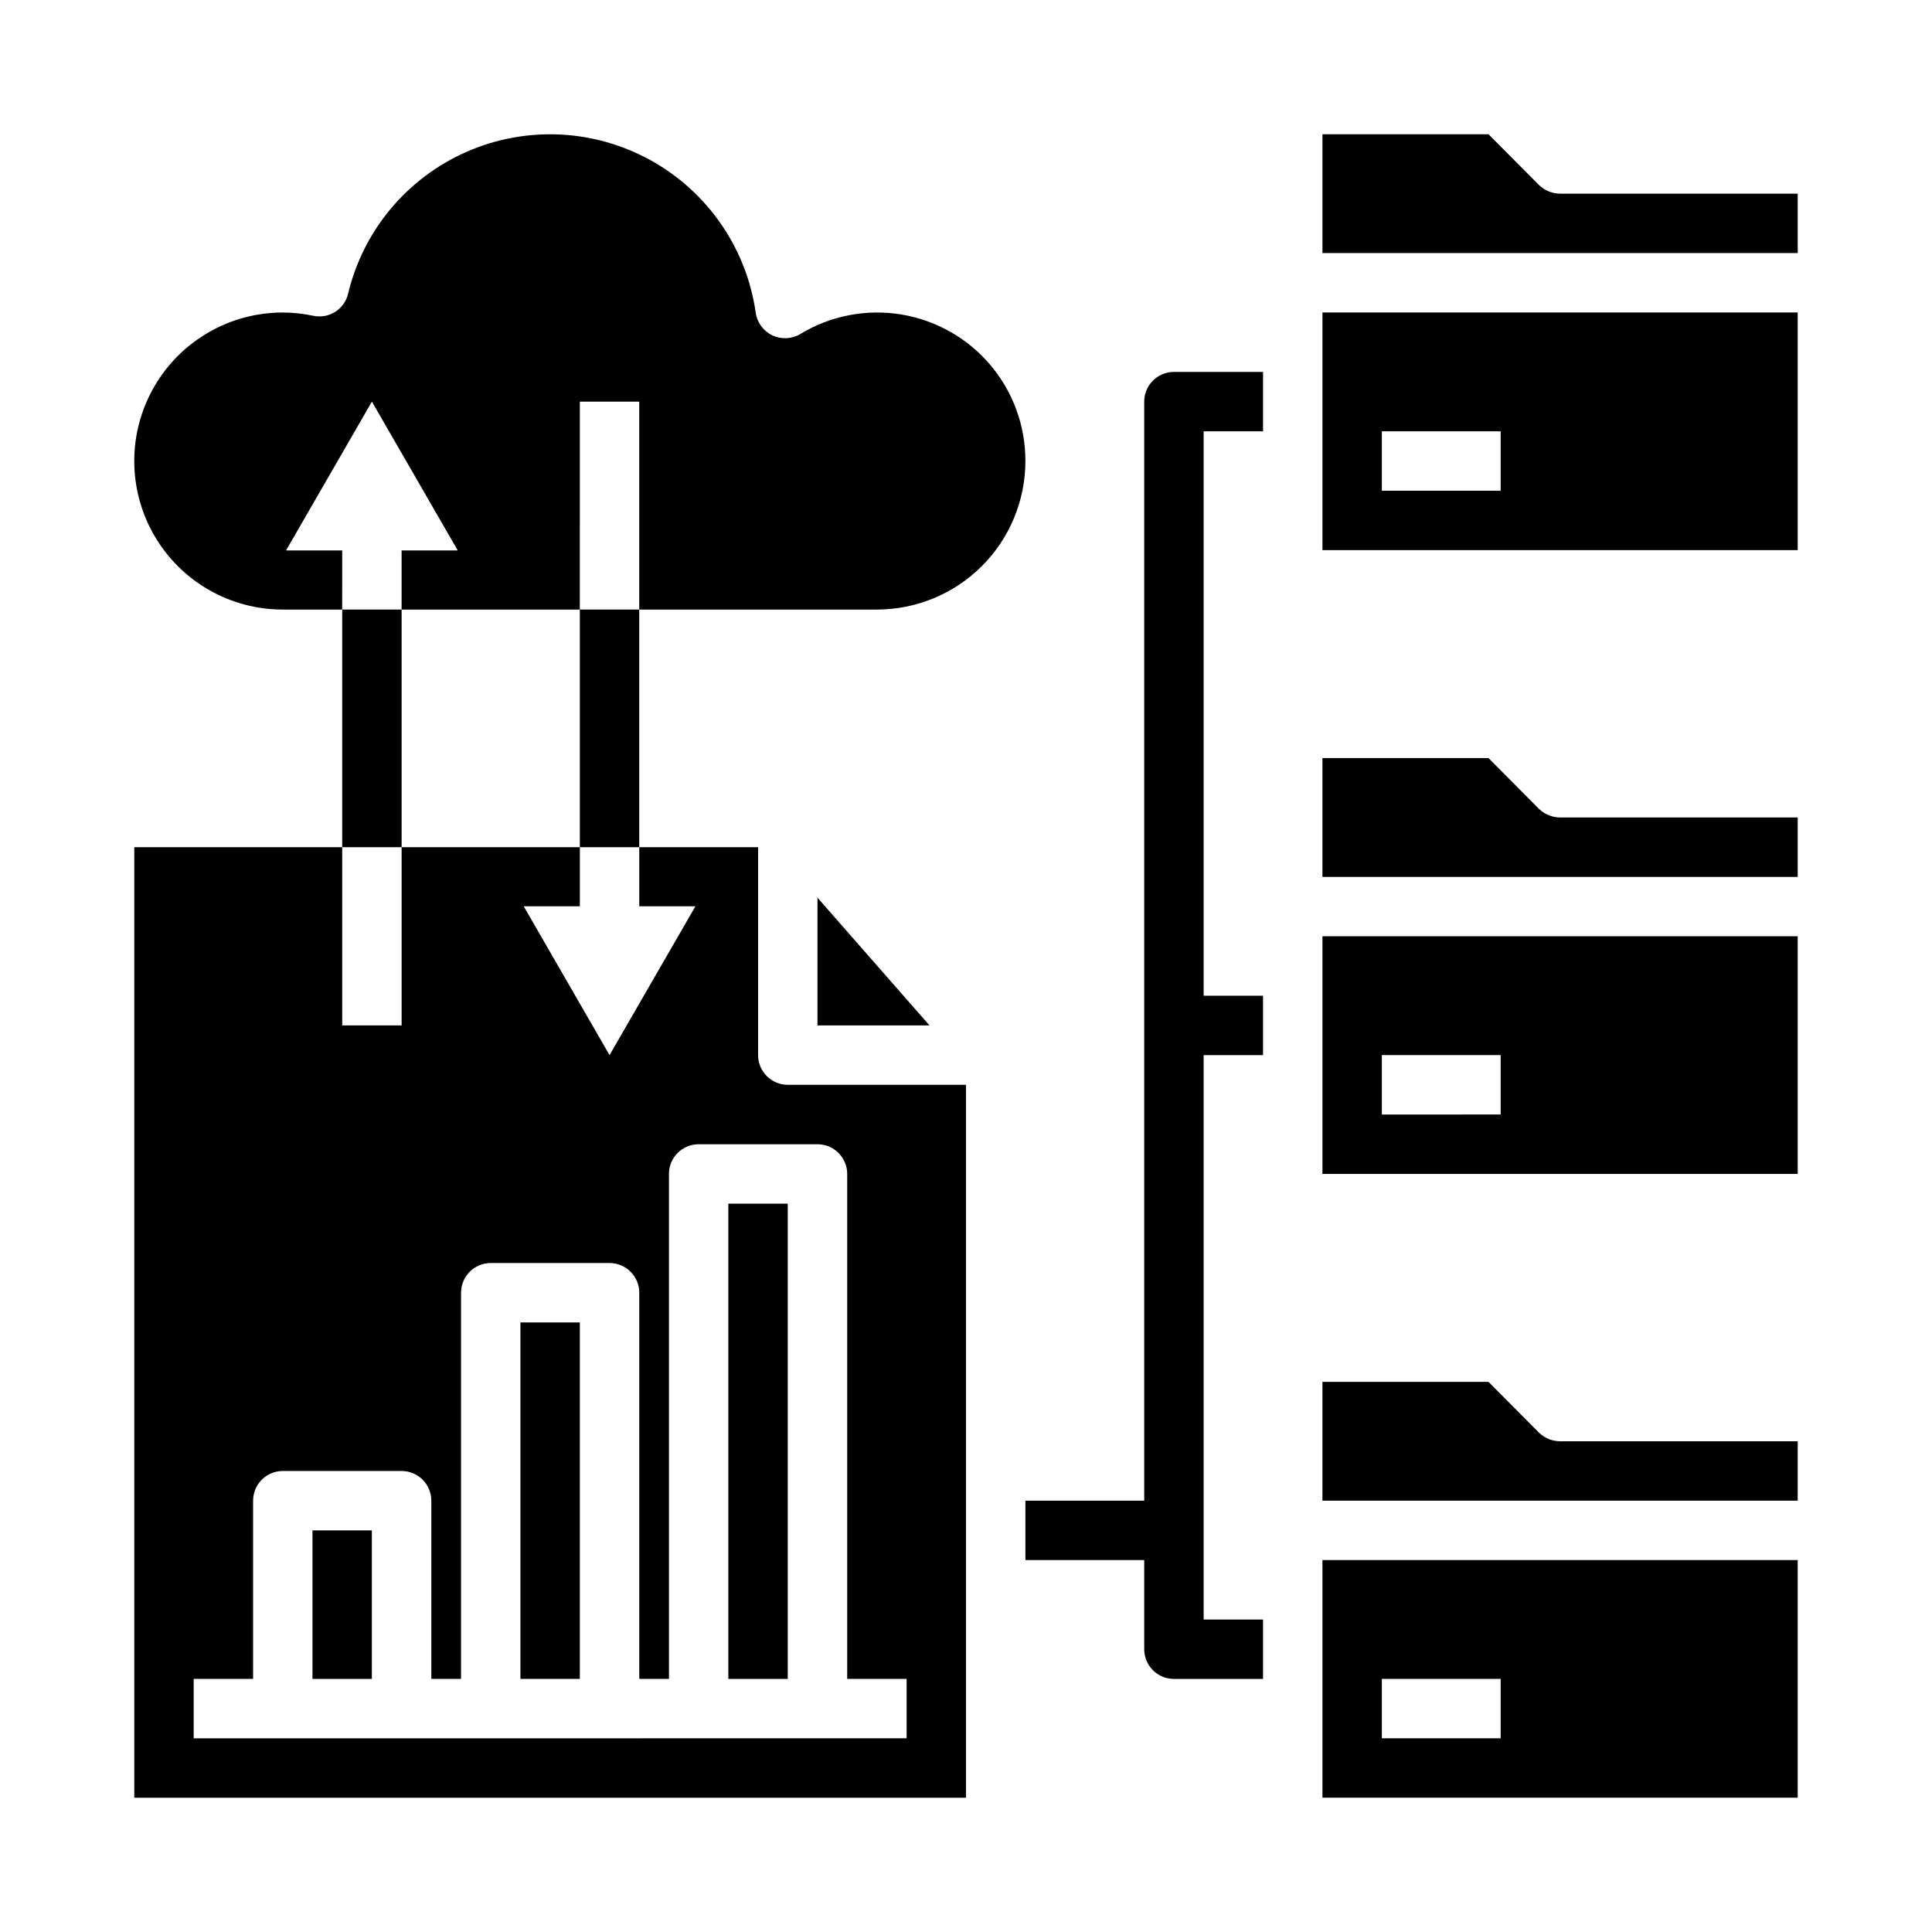
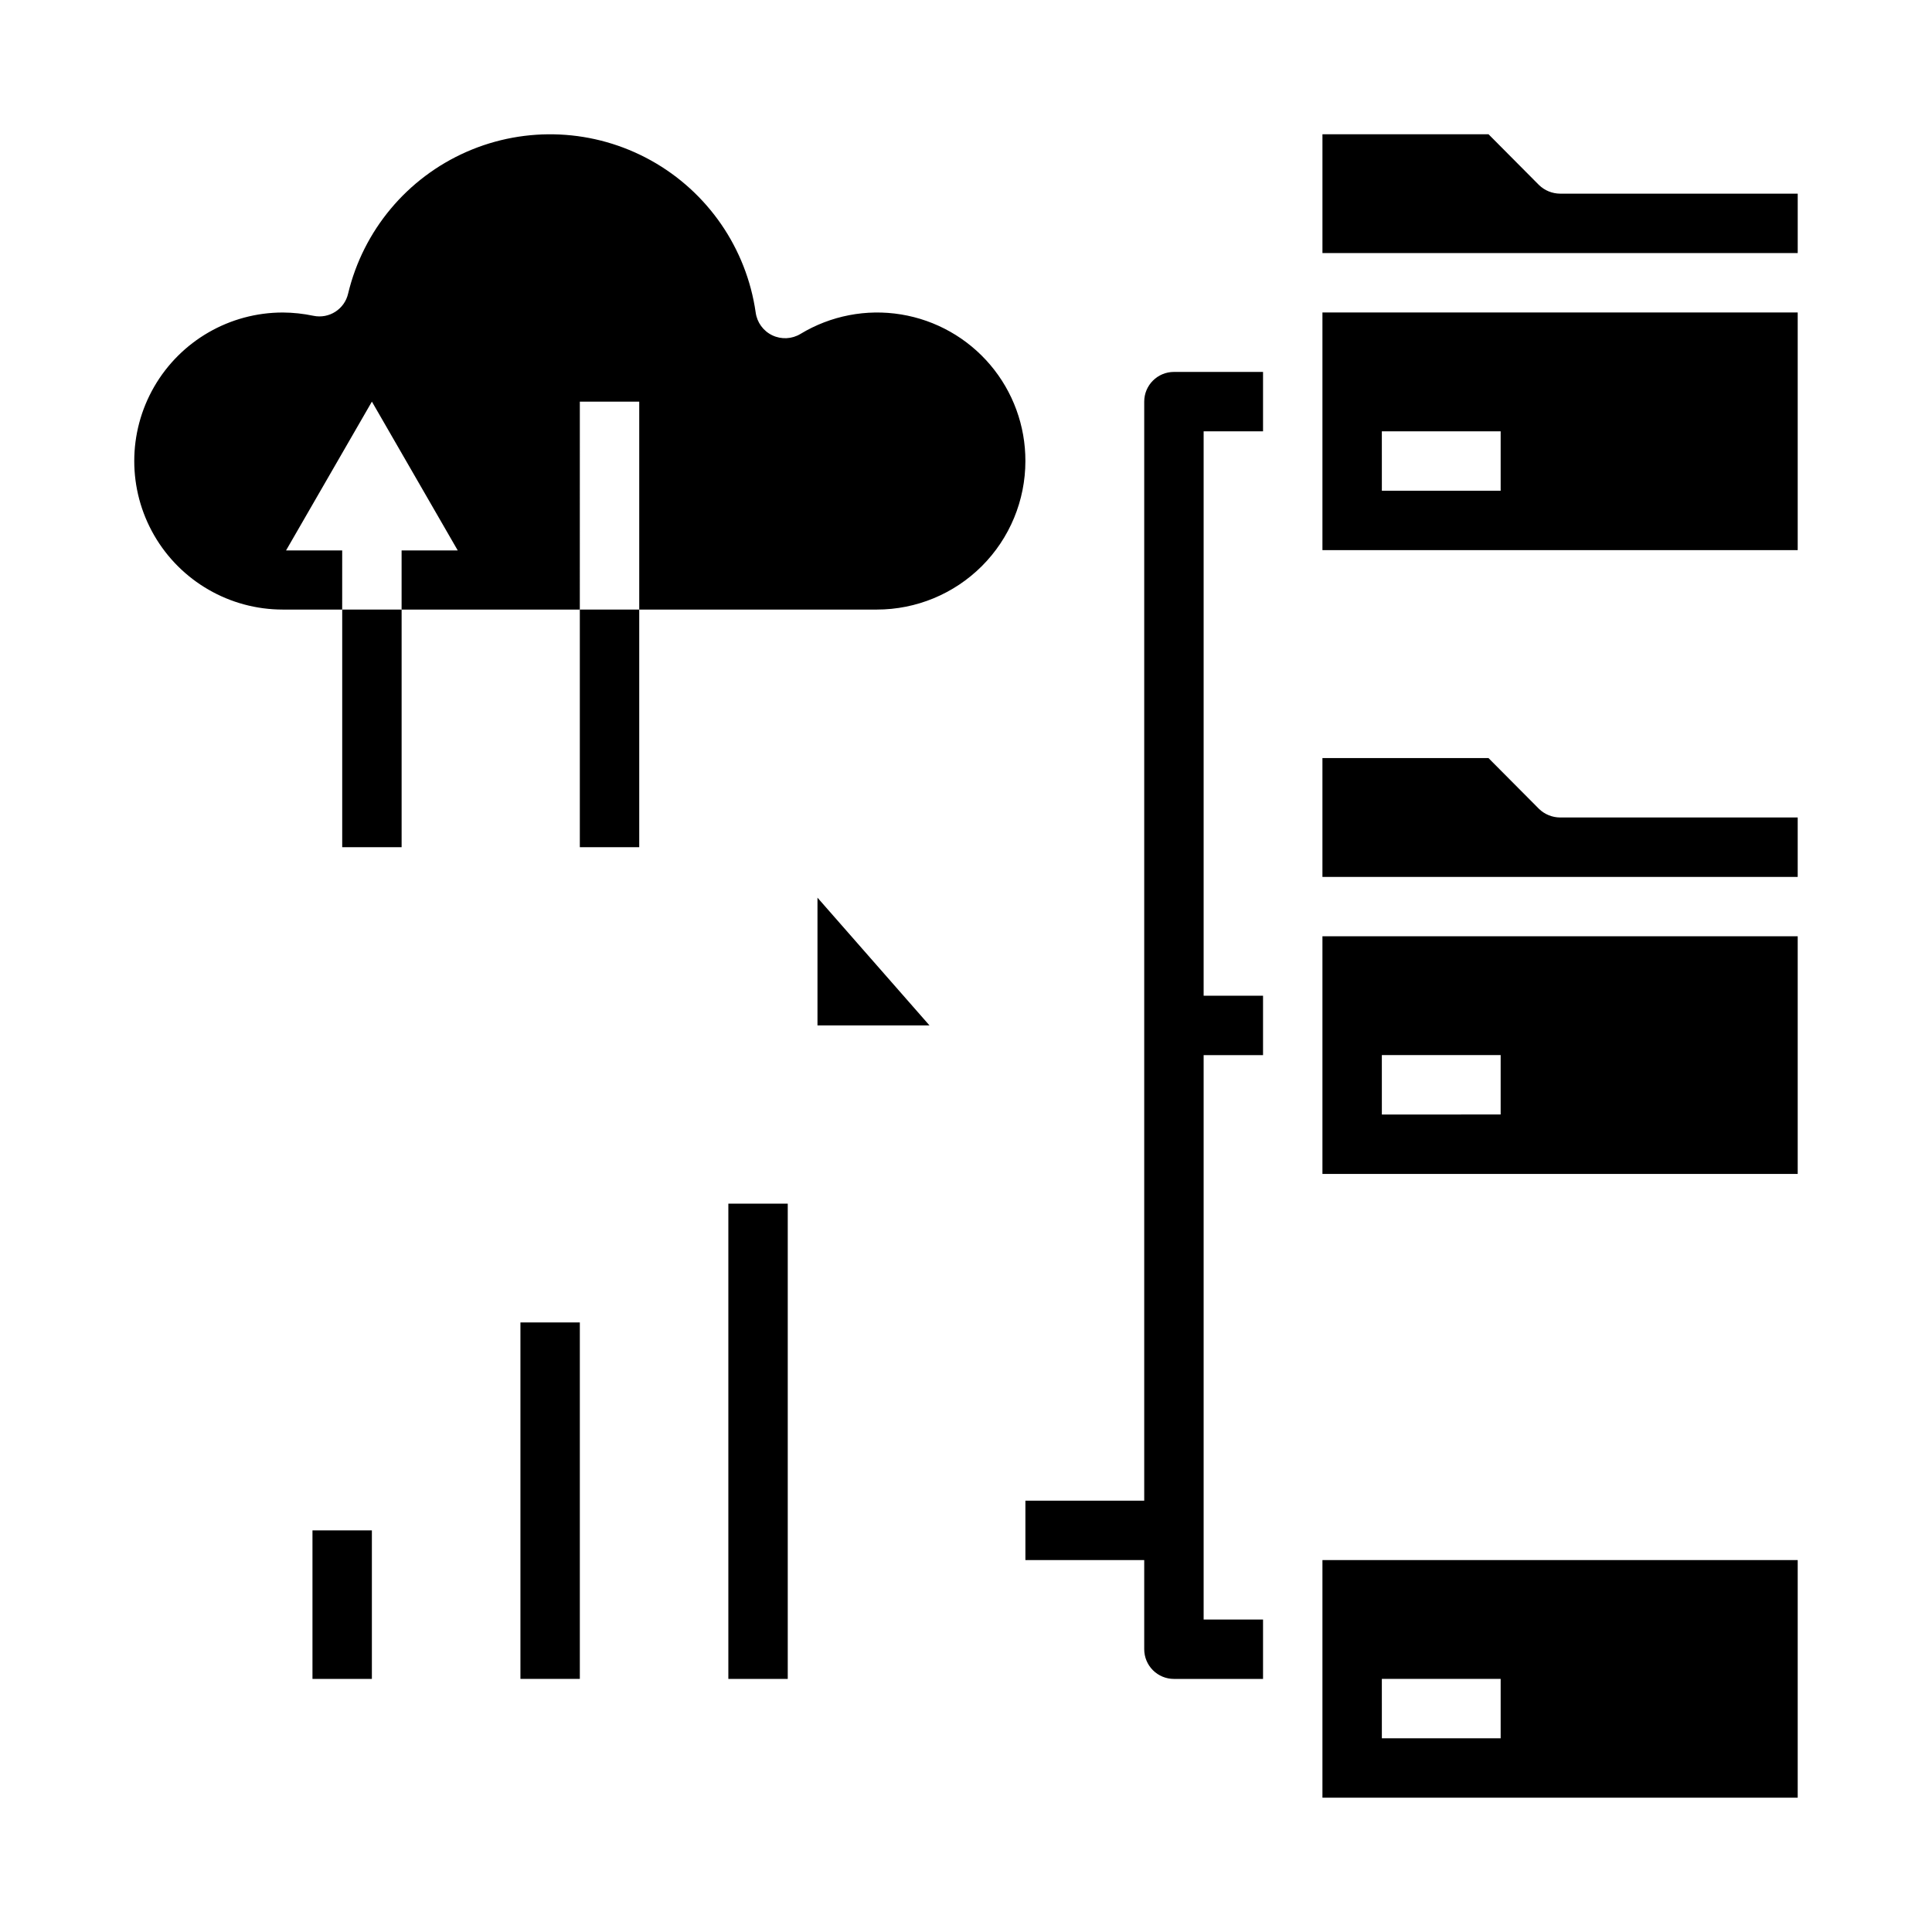
<svg xmlns="http://www.w3.org/2000/svg" fill="#000000" width="800px" height="800px" version="1.1" viewBox="144 144 512 512">
  <g>
    <path d="m415.74 266.18c0.023-9.336-3.281-18.375-9.316-25.492-6.039-7.121-14.414-11.855-23.629-13.359-9.211-1.504-18.66 0.324-26.645 5.156-2.269 1.379-5.078 1.52-7.477 0.379-2.394-1.141-4.055-3.414-4.41-6.047-2.441-17.031-12.711-31.941-27.75-40.297-15.039-8.359-33.121-9.203-48.875-2.281s-27.363 20.812-31.379 37.543c-0.941 4.152-5.043 6.781-9.211 5.902-2.668-0.559-5.383-0.852-8.109-0.867-14.062 0-27.055 7.504-34.086 19.68-7.031 12.18-7.031 27.184 0 39.363 7.031 12.176 20.023 19.68 34.086 19.68h15.742l0.004-15.668h-14.879l22.75-39.438 22.75 39.438h-14.879v15.668h47.23l0.004-55.105h15.742v55.105h62.977c10.438 0 20.449-4.148 27.832-11.527 7.379-7.383 11.527-17.395 11.527-27.832z" />
    <path d="m281.92 494.46h15.742v94.465h-15.742z" />
    <path d="m337.02 462.98h15.742v125.95h-15.742z" />
    <path d="m226.81 549.57h15.742v39.359h-15.742z" />
-     <path d="m328.29 384.18-22.75 39.438-22.75-39.438h14.879v-15.664h-47.234v47.23h-15.742v-47.23h-55.105v251.9h220.42v-188.93h-47.234c-4.348 0-7.871-3.527-7.871-7.875v-55.102h-31.488v15.664zm32.352 63.055c2.09 0 4.09 0.828 5.566 2.305 1.477 1.477 2.309 3.481 2.309 5.566v133.82h15.742v15.742l-188.93 0.004v-15.746h15.746v-47.23c0-4.348 3.523-7.871 7.871-7.871h31.488c2.09 0 4.09 0.828 5.566 2.305 1.477 1.477 2.305 3.477 2.305 5.566v47.23h7.871l0.004-102.34c0-4.348 3.523-7.871 7.871-7.871h31.488c2.086 0 4.09 0.828 5.566 2.305 1.477 1.477 2.305 3.481 2.305 5.566v102.34h7.871v-133.82c0-4.348 3.523-7.871 7.871-7.871z" />
    <path d="m360.64 415.74h29.68l-29.68-33.848z" />
    <path d="m494.46 289.79h125.95v-62.977h-125.95zm15.742-31.488h31.488v15.742l-31.484 0.004z" />
    <path d="m557.44 195.32c-2.086-0.016-4.086-0.832-5.586-2.281l-13.383-13.461h-44.008v31.488h125.95v-15.746z" />
    <path d="m551.85 358.36-13.383-13.461h-44.008v31.488h125.95v-15.746h-62.977c-2.086-0.016-4.086-0.832-5.586-2.281z" />
    <path d="m494.46 455.1h125.95v-62.977h-125.95zm15.742-31.488h31.488v15.742l-31.484 0.004z" />
    <path d="m494.46 620.41h125.95v-62.977h-125.95zm15.742-31.488h31.488v15.742l-31.484 0.004z" />
-     <path d="m551.85 523.67-13.383-13.461h-44.008v31.488h125.95v-15.746h-62.977c-2.086-0.016-4.086-0.832-5.586-2.281z" />
    <path d="m234.69 305.54h15.742v62.977h-15.742z" />
    <path d="m297.66 305.54h15.742v62.977h-15.742z" />
    <path d="m447.23 250.43v291.27h-31.488v15.742h31.488v23.617c0 2.09 0.828 4.09 2.305 5.566 1.477 1.477 3.481 2.305 5.566 2.305h23.617v-15.742h-15.742v-149.57h15.742v-15.742h-15.742v-149.57h15.742v-15.742h-23.617c-4.348 0-7.871 3.523-7.871 7.871z" />
  </g>
</svg>